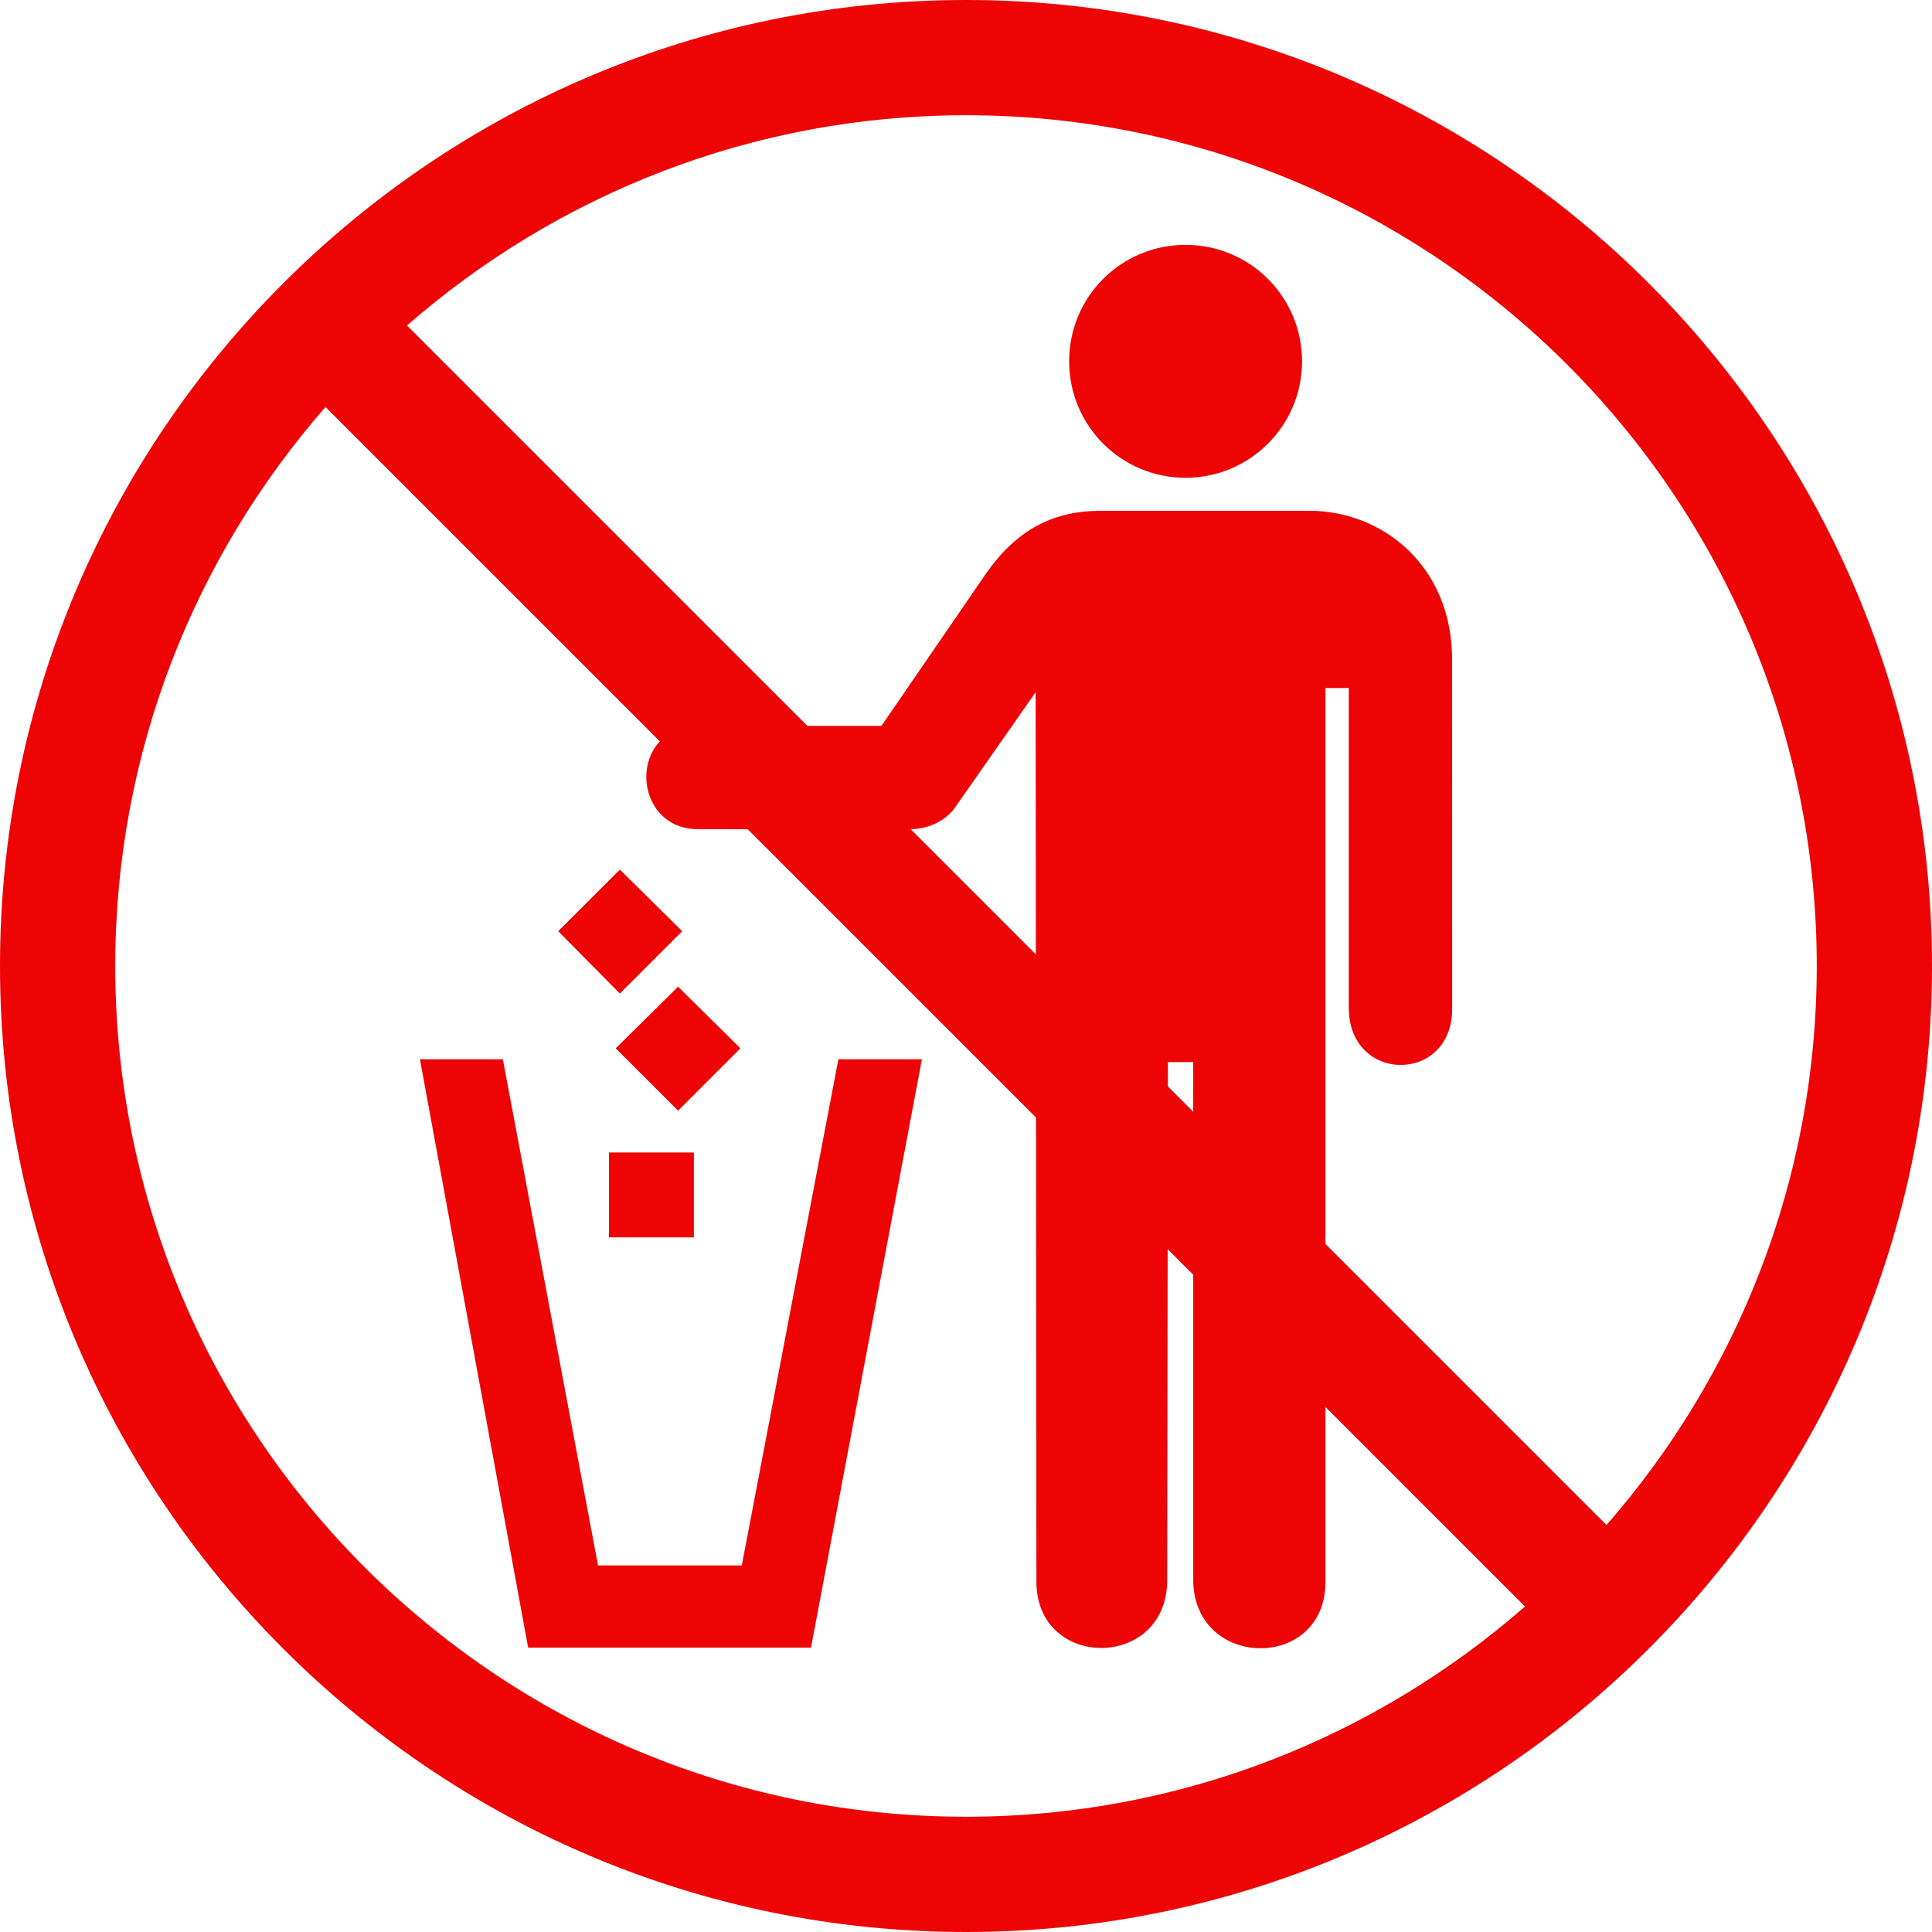
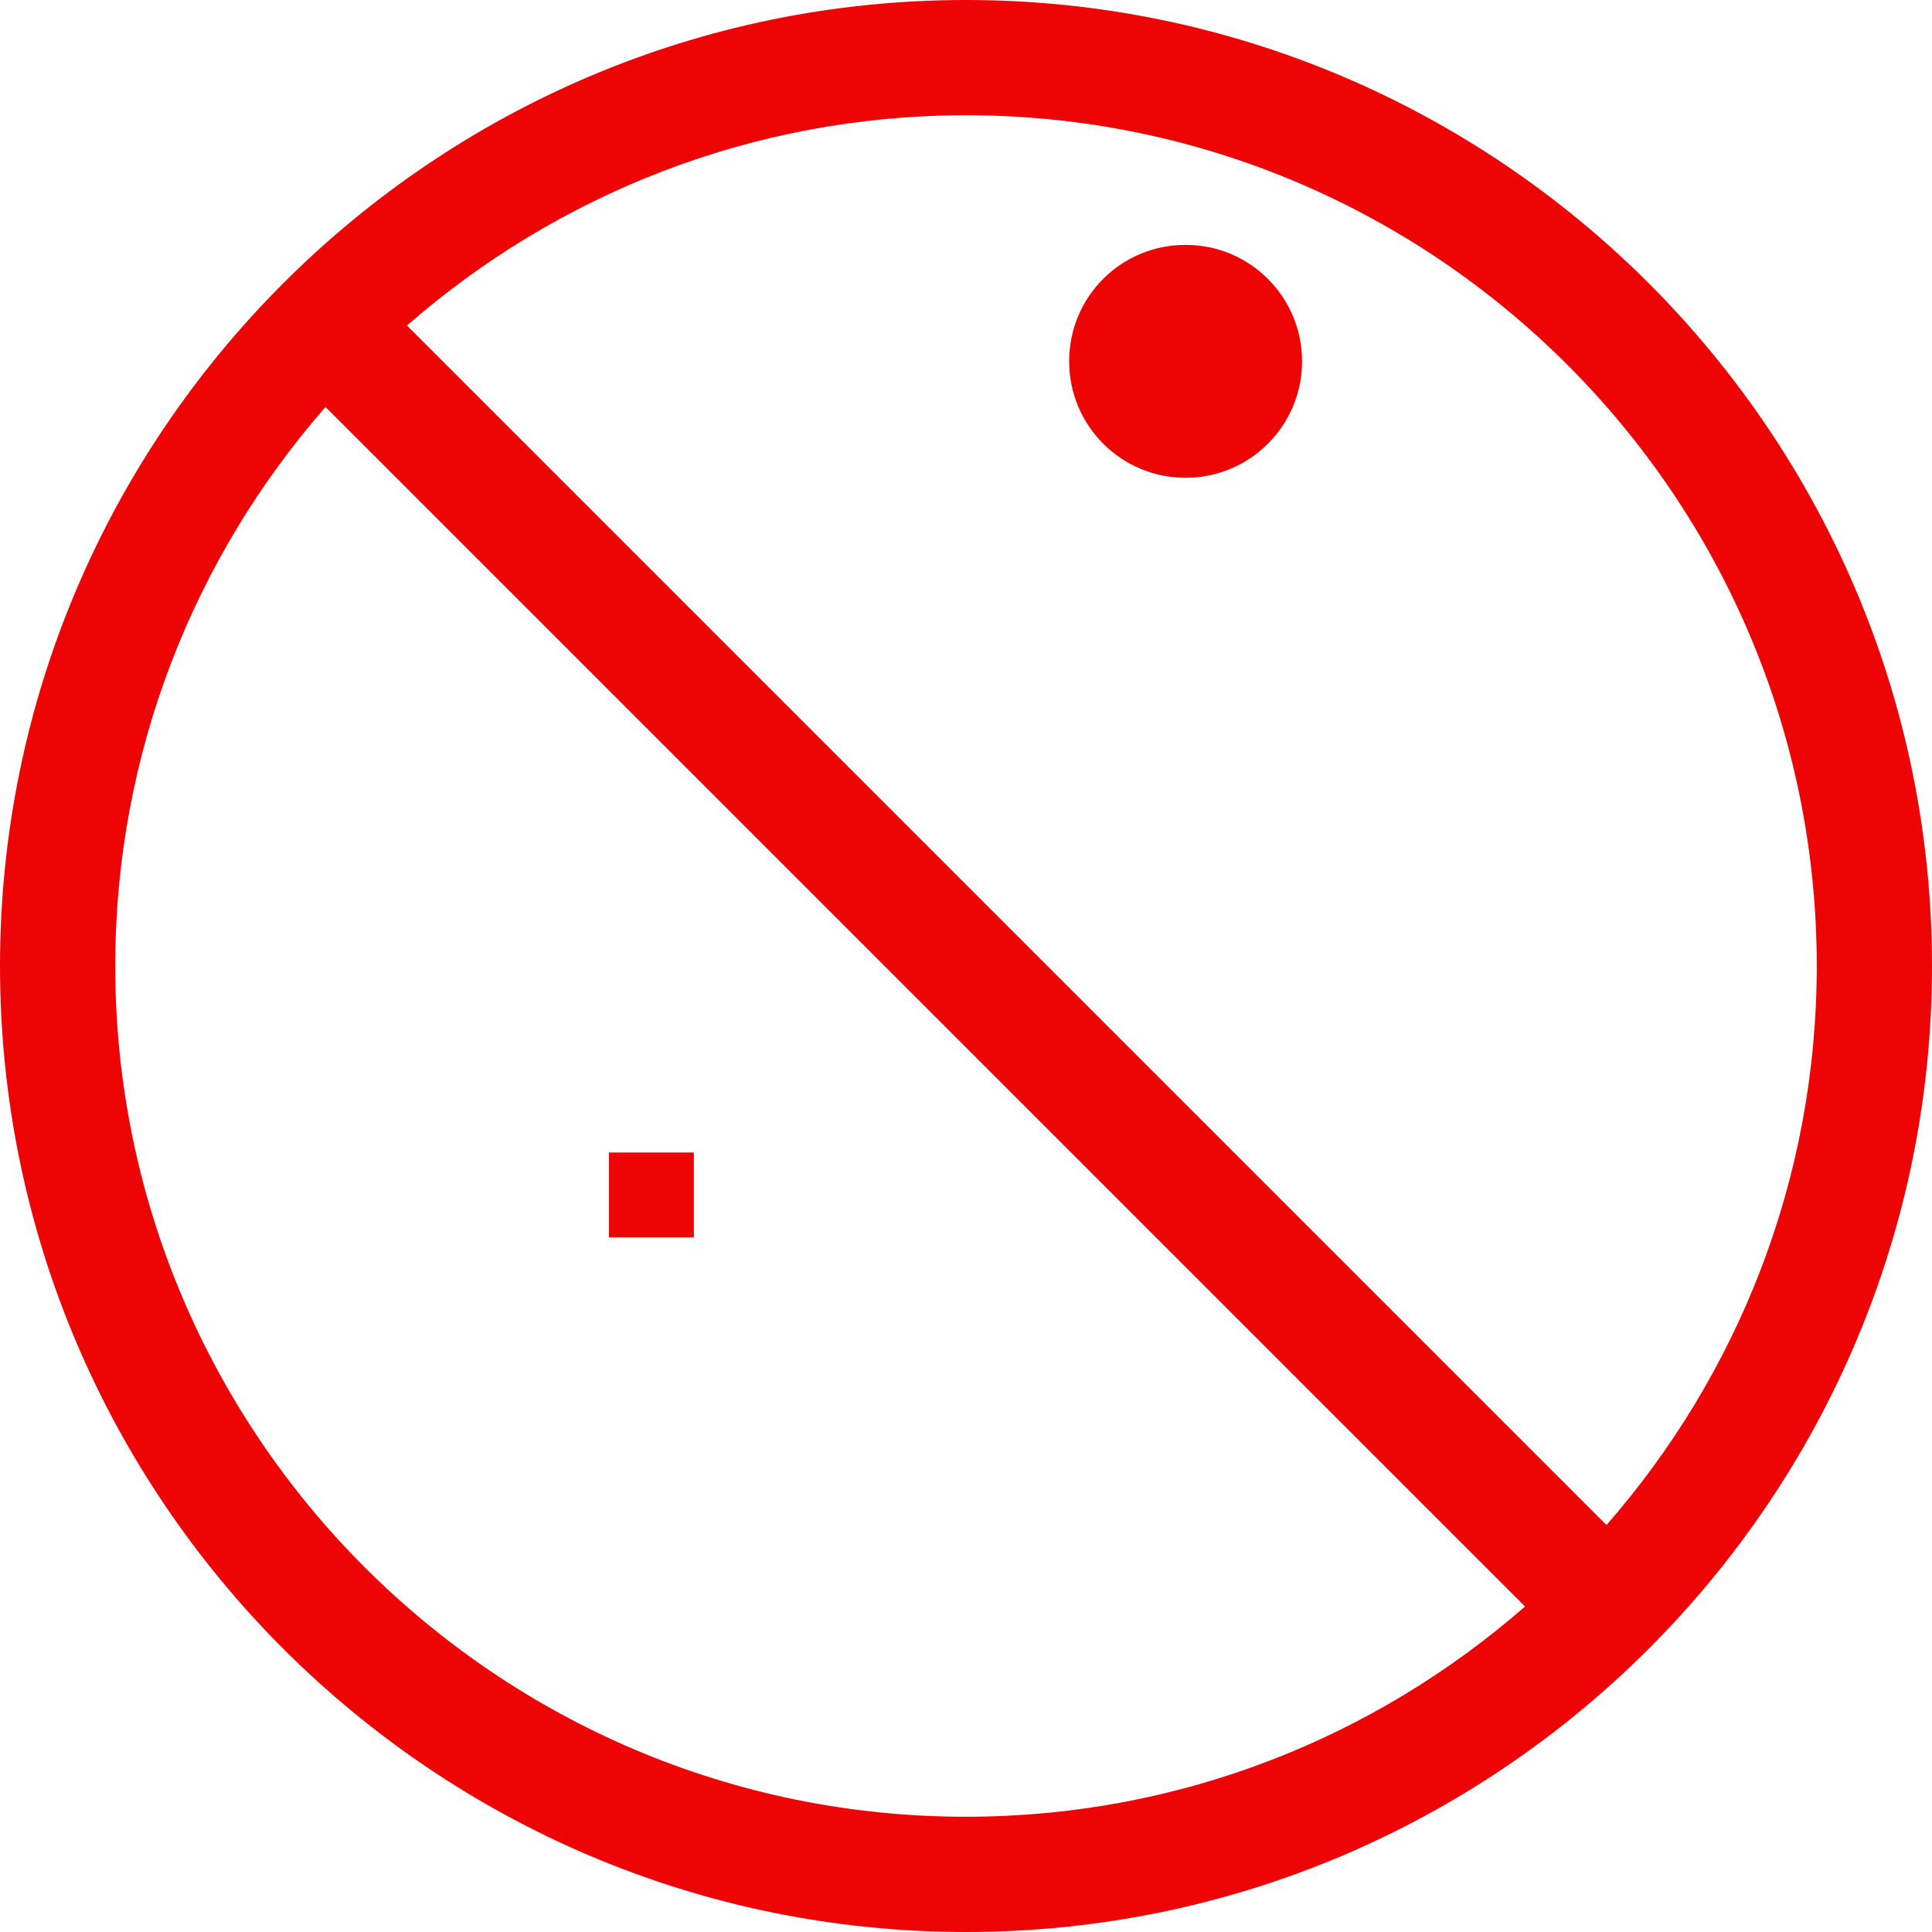
<svg xmlns="http://www.w3.org/2000/svg" fill="#EE0405" width="100pt" height="100pt" version="1.1" viewBox="0 0 100 100">
  <g>
    <path d="m61.367 24.73c3.328 0 6.027-2.699 6.027-6.027 0-3.336-2.699-6.031-6.027-6.027-3.336-0.008-6.035 2.691-6.027 6.027-0.004 3.328 2.695 6.031 6.027 6.027z" />
-     <path d="m53.605 35.828l0.039 46.051c0.016 4.598 6.785 4.555 6.769-0.105l0.039-26.801h1.309v26.766c-0.016 4.684 6.84 4.801 6.844 0.141v-46.266h1.207v16.523c-0.016 3.969 5.363 3.969 5.352 0.07l-0.004-18.043c0.012-4.871-3.602-7.731-7.406-7.727h-10.746c-2.543 0-4.391 1.008-5.957 3.227l-5.426 7.906h-9.395c-3.797 0-3.586 5.367-0.07 5.352h10.848c0.844 0.016 1.879-0.301 2.481-1.207z" />
    <path d="m35.914 64.047v-4.394h-4.394v4.394z" />
-     <path d="m38.324 54.262l-3.227-3.191-3.227 3.191 3.227 3.227z" />
-     <path d="m35.312 48.199l-3.227-3.188-3.191 3.188 3.191 3.227z" />
-     <path d="m41.977 85.281l5.742-30.453h-4.324l-5 26.199h-7.441l-4.926-26.199h-4.293l5.602 30.453z" />
    <path d="m50 0c-27.57 0-50 22.43-50 50s22.43 50 50 50 50-22.43 50-50-22.43-50-50-50zm44.035 50c0 11.07-4.113 21.188-10.883 28.934l-62.086-62.086c7.746-6.766 17.863-10.883 28.934-10.883 24.281 0 44.035 19.754 44.035 44.035zm-88.07 0c0-11.07 4.113-21.191 10.883-28.934l62.086 62.086c-7.746 6.769-17.863 10.883-28.934 10.883-24.281 0-44.035-19.754-44.035-44.035z" />
  </g>
</svg>